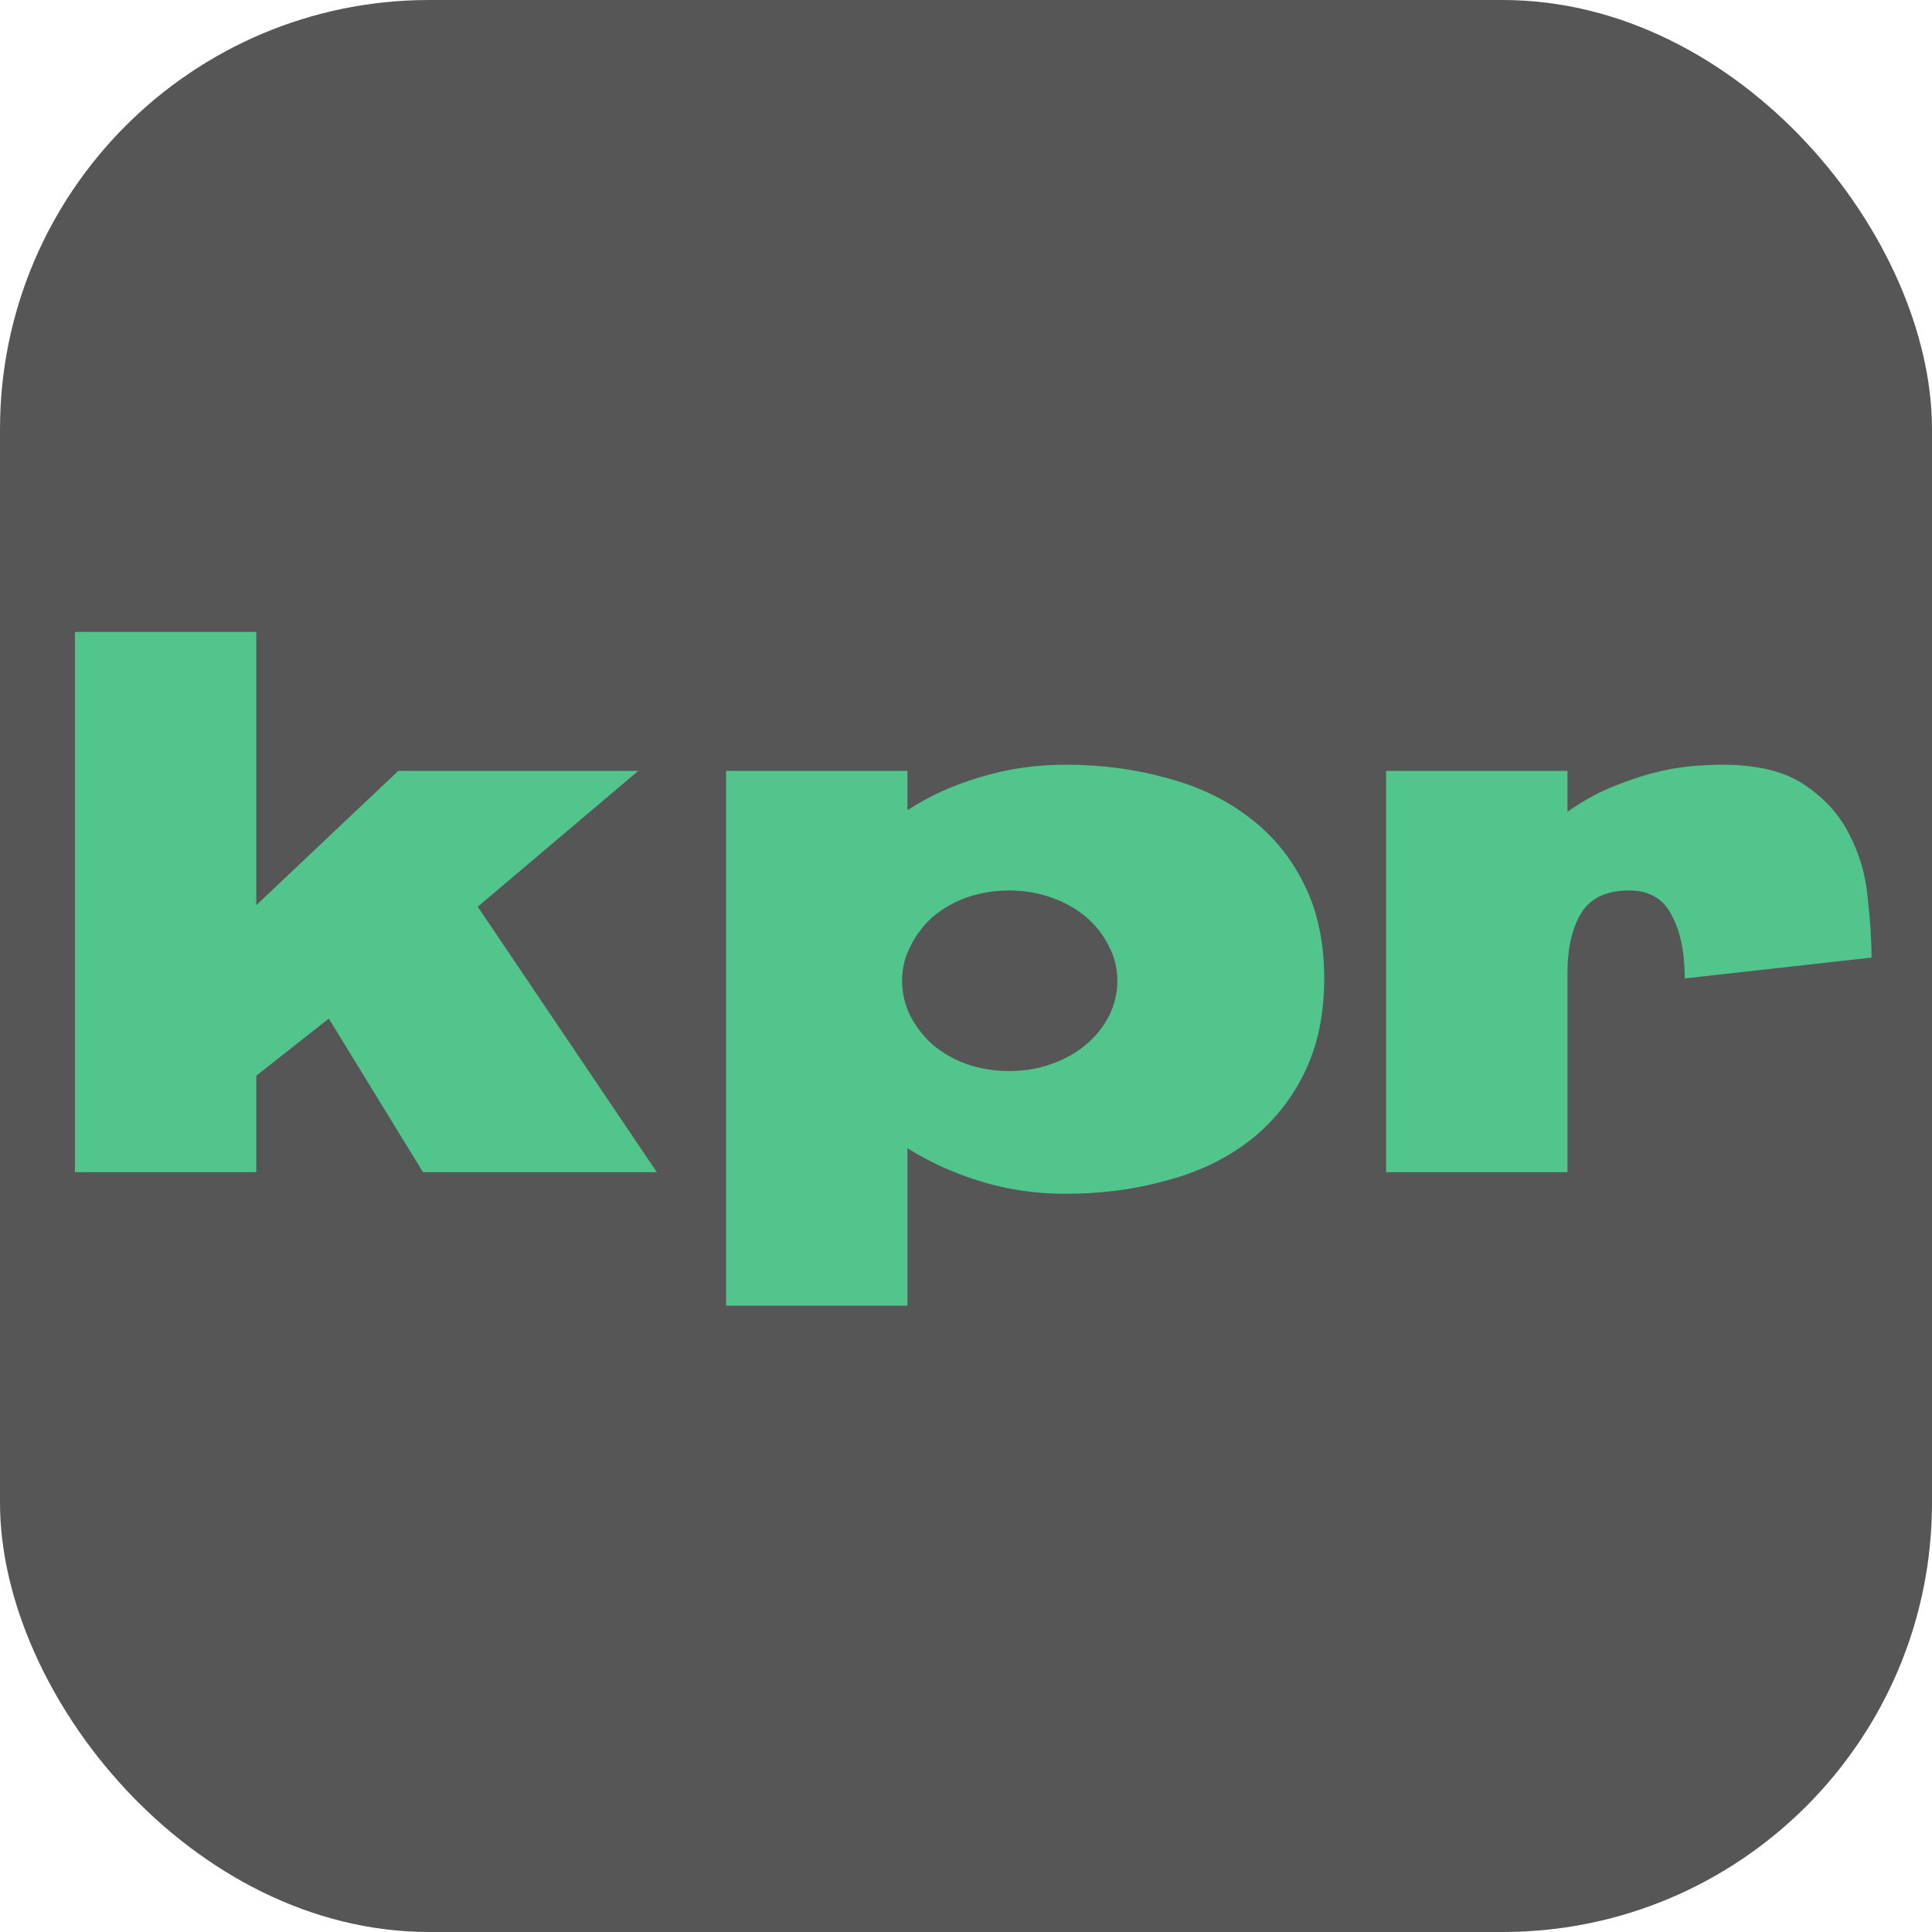
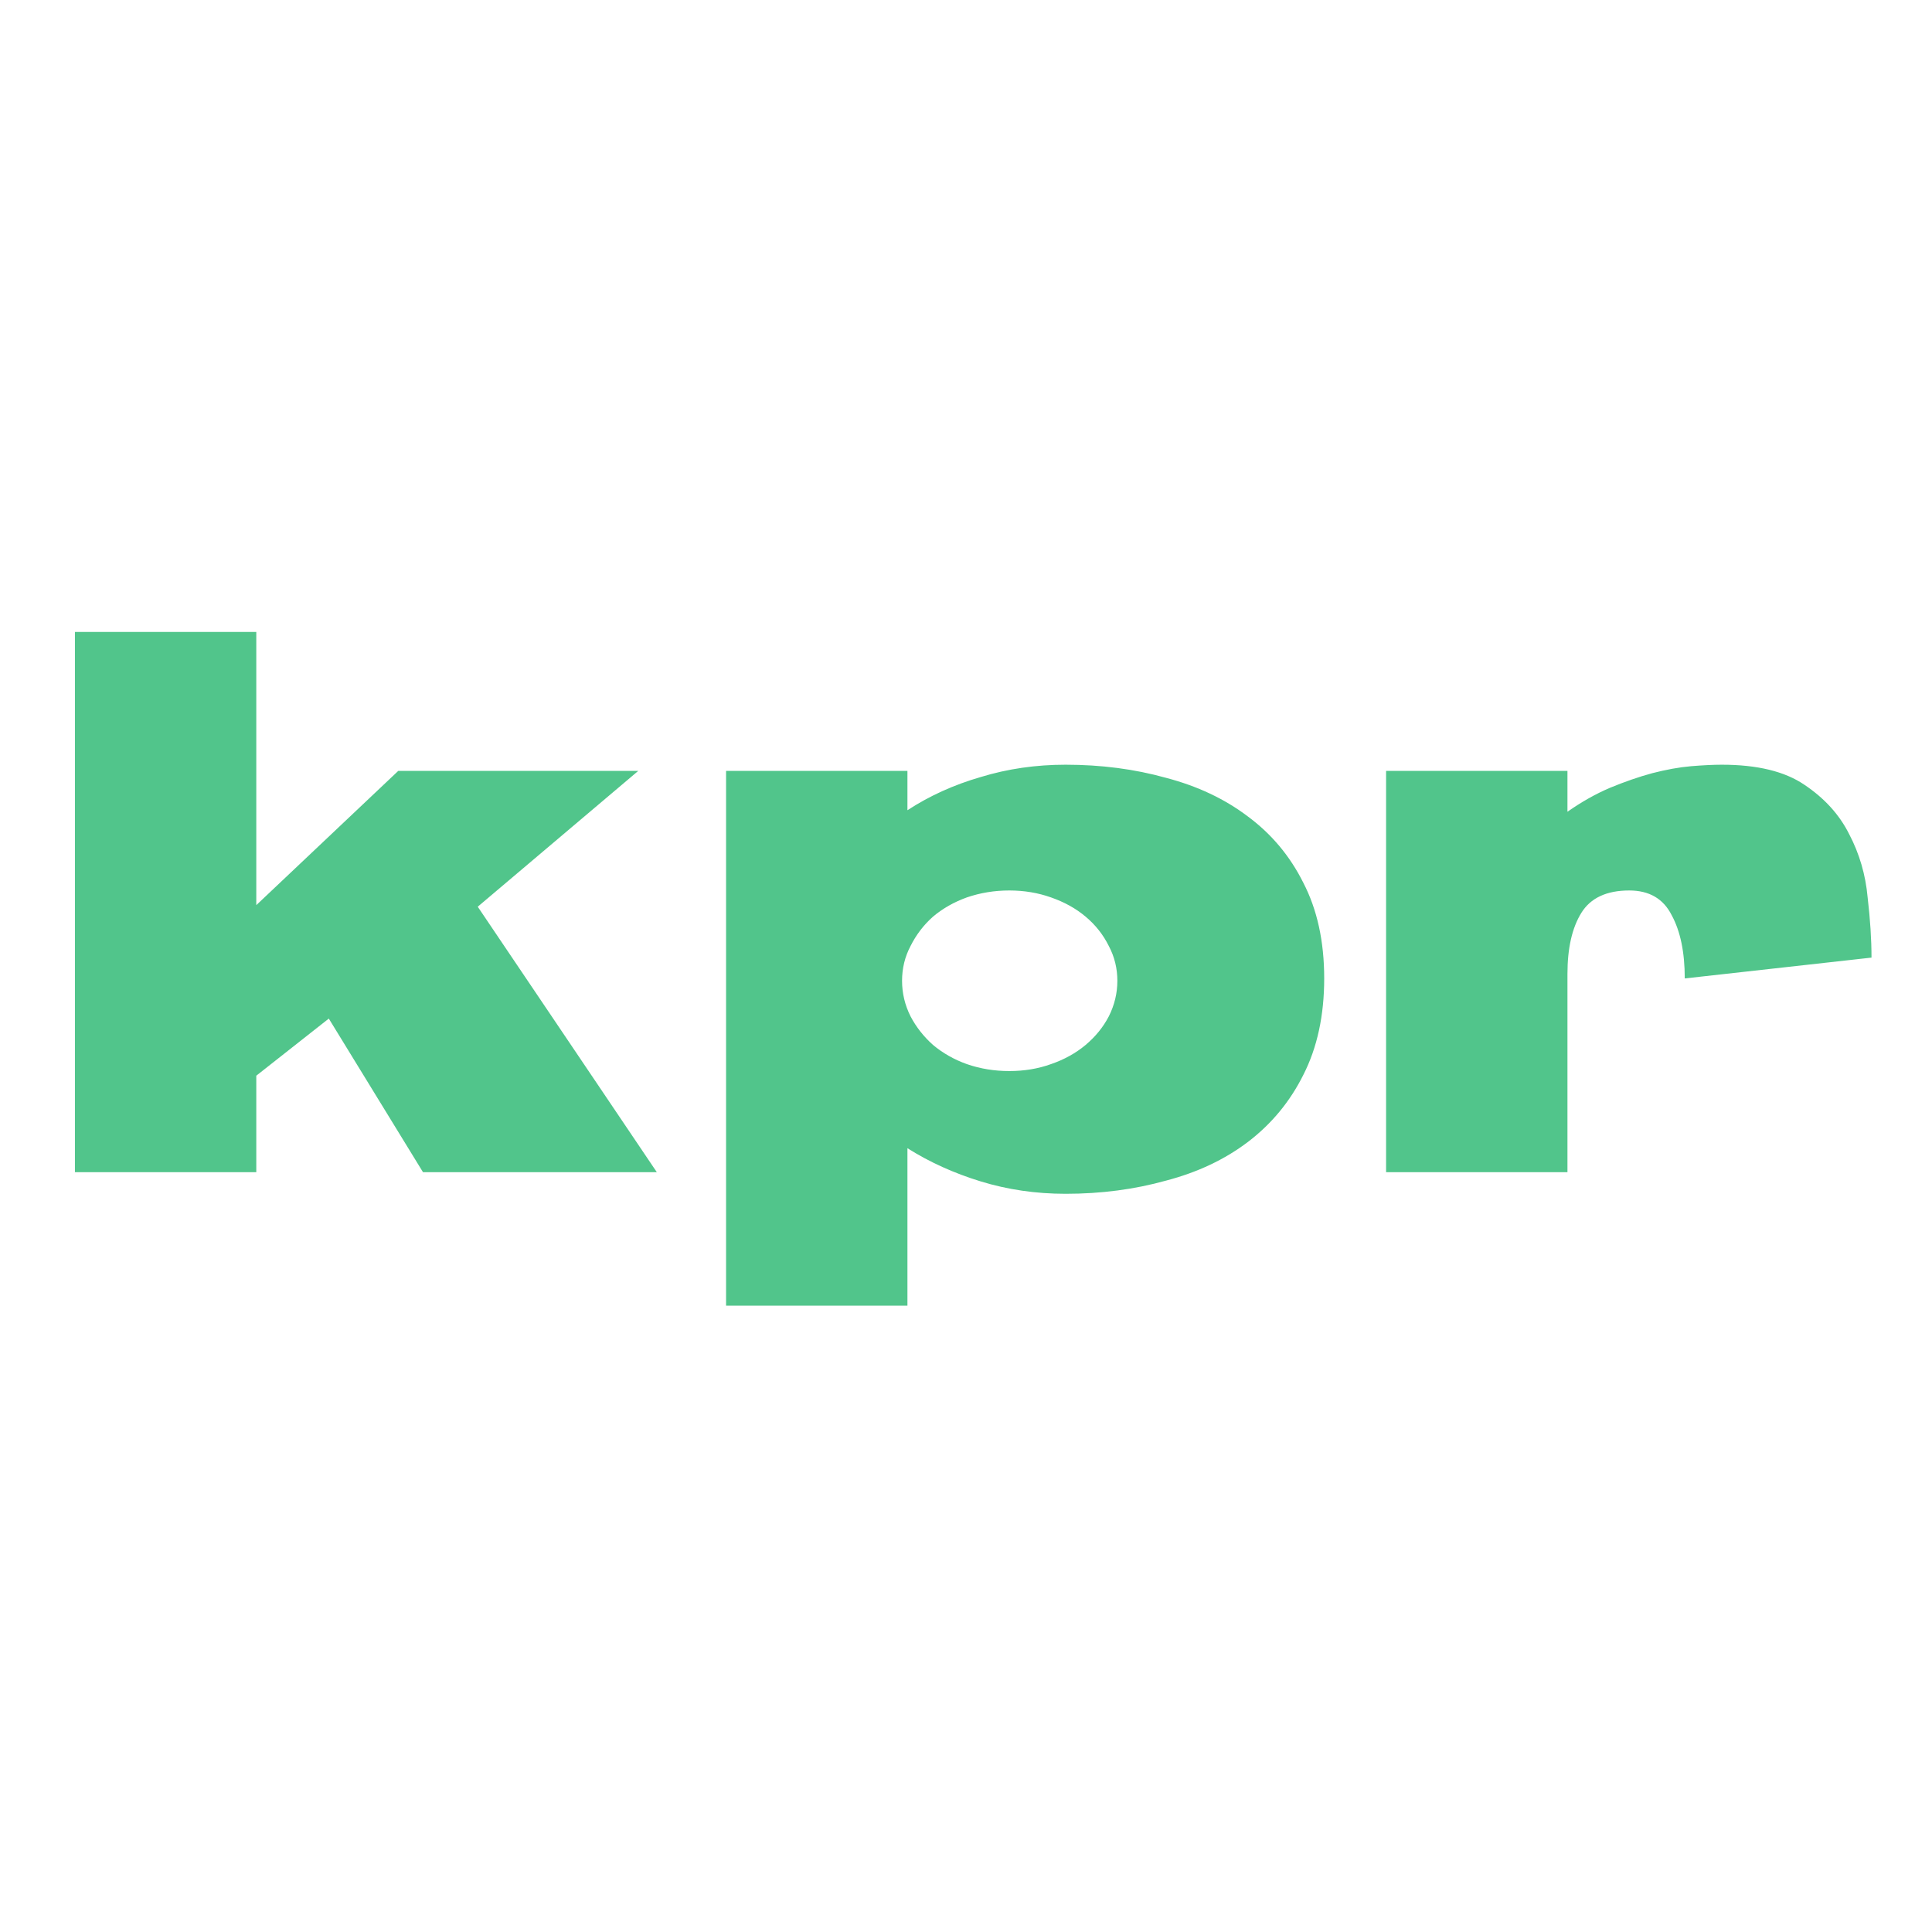
<svg xmlns="http://www.w3.org/2000/svg" width="32" height="32" viewBox="0 0 32 32" fill="none">
-   <rect width="32" height="32" rx="7.11" fill="#565656" />
  <path d="M5.446 16.871L4.245 17.817V19.415H1.241V10.467H4.245V14.992L6.597 12.768H10.572L7.913 15.018L10.879 19.415H7.006L5.446 16.871ZM12.026 12.768H15.03V13.42C15.396 13.181 15.801 12.998 16.244 12.87C16.688 12.734 17.156 12.666 17.65 12.666C18.238 12.666 18.792 12.738 19.312 12.883C19.832 13.019 20.284 13.232 20.667 13.522C21.059 13.812 21.366 14.178 21.587 14.621C21.817 15.065 21.933 15.593 21.933 16.206C21.933 16.82 21.817 17.353 21.587 17.804C21.366 18.247 21.059 18.618 20.667 18.916C20.284 19.206 19.832 19.419 19.312 19.555C18.792 19.7 18.238 19.773 17.65 19.773C17.156 19.773 16.688 19.704 16.244 19.568C15.801 19.432 15.396 19.249 15.03 19.018V21.626H12.026V12.768ZM14.941 16.245C14.941 16.449 14.987 16.645 15.081 16.833C15.175 17.012 15.299 17.169 15.452 17.306C15.614 17.442 15.801 17.549 16.014 17.625C16.236 17.702 16.47 17.74 16.717 17.74C16.964 17.74 17.195 17.702 17.408 17.625C17.629 17.549 17.821 17.442 17.983 17.306C18.145 17.169 18.273 17.012 18.366 16.833C18.46 16.645 18.507 16.449 18.507 16.245C18.507 16.04 18.46 15.848 18.366 15.67C18.273 15.482 18.145 15.32 17.983 15.184C17.821 15.047 17.629 14.941 17.408 14.864C17.195 14.788 16.964 14.749 16.717 14.749C16.47 14.749 16.236 14.788 16.014 14.864C15.801 14.941 15.614 15.047 15.452 15.184C15.299 15.32 15.175 15.482 15.081 15.67C14.987 15.848 14.941 16.04 14.941 16.245ZM27.905 16.206C27.905 15.772 27.832 15.422 27.688 15.158C27.551 14.886 27.317 14.749 26.985 14.749C26.61 14.749 26.345 14.873 26.192 15.12C26.039 15.367 25.962 15.704 25.962 16.13V19.415H22.958V12.768H25.962V13.445C26.192 13.284 26.426 13.151 26.665 13.049C26.912 12.947 27.146 12.866 27.368 12.806C27.598 12.747 27.811 12.708 28.007 12.691C28.212 12.674 28.382 12.666 28.518 12.666C29.106 12.666 29.562 12.777 29.886 12.998C30.218 13.22 30.466 13.492 30.628 13.816C30.798 14.14 30.9 14.489 30.934 14.864C30.977 15.231 30.998 15.563 30.998 15.861L27.905 16.206Z" fill="#51C58B" />
</svg>